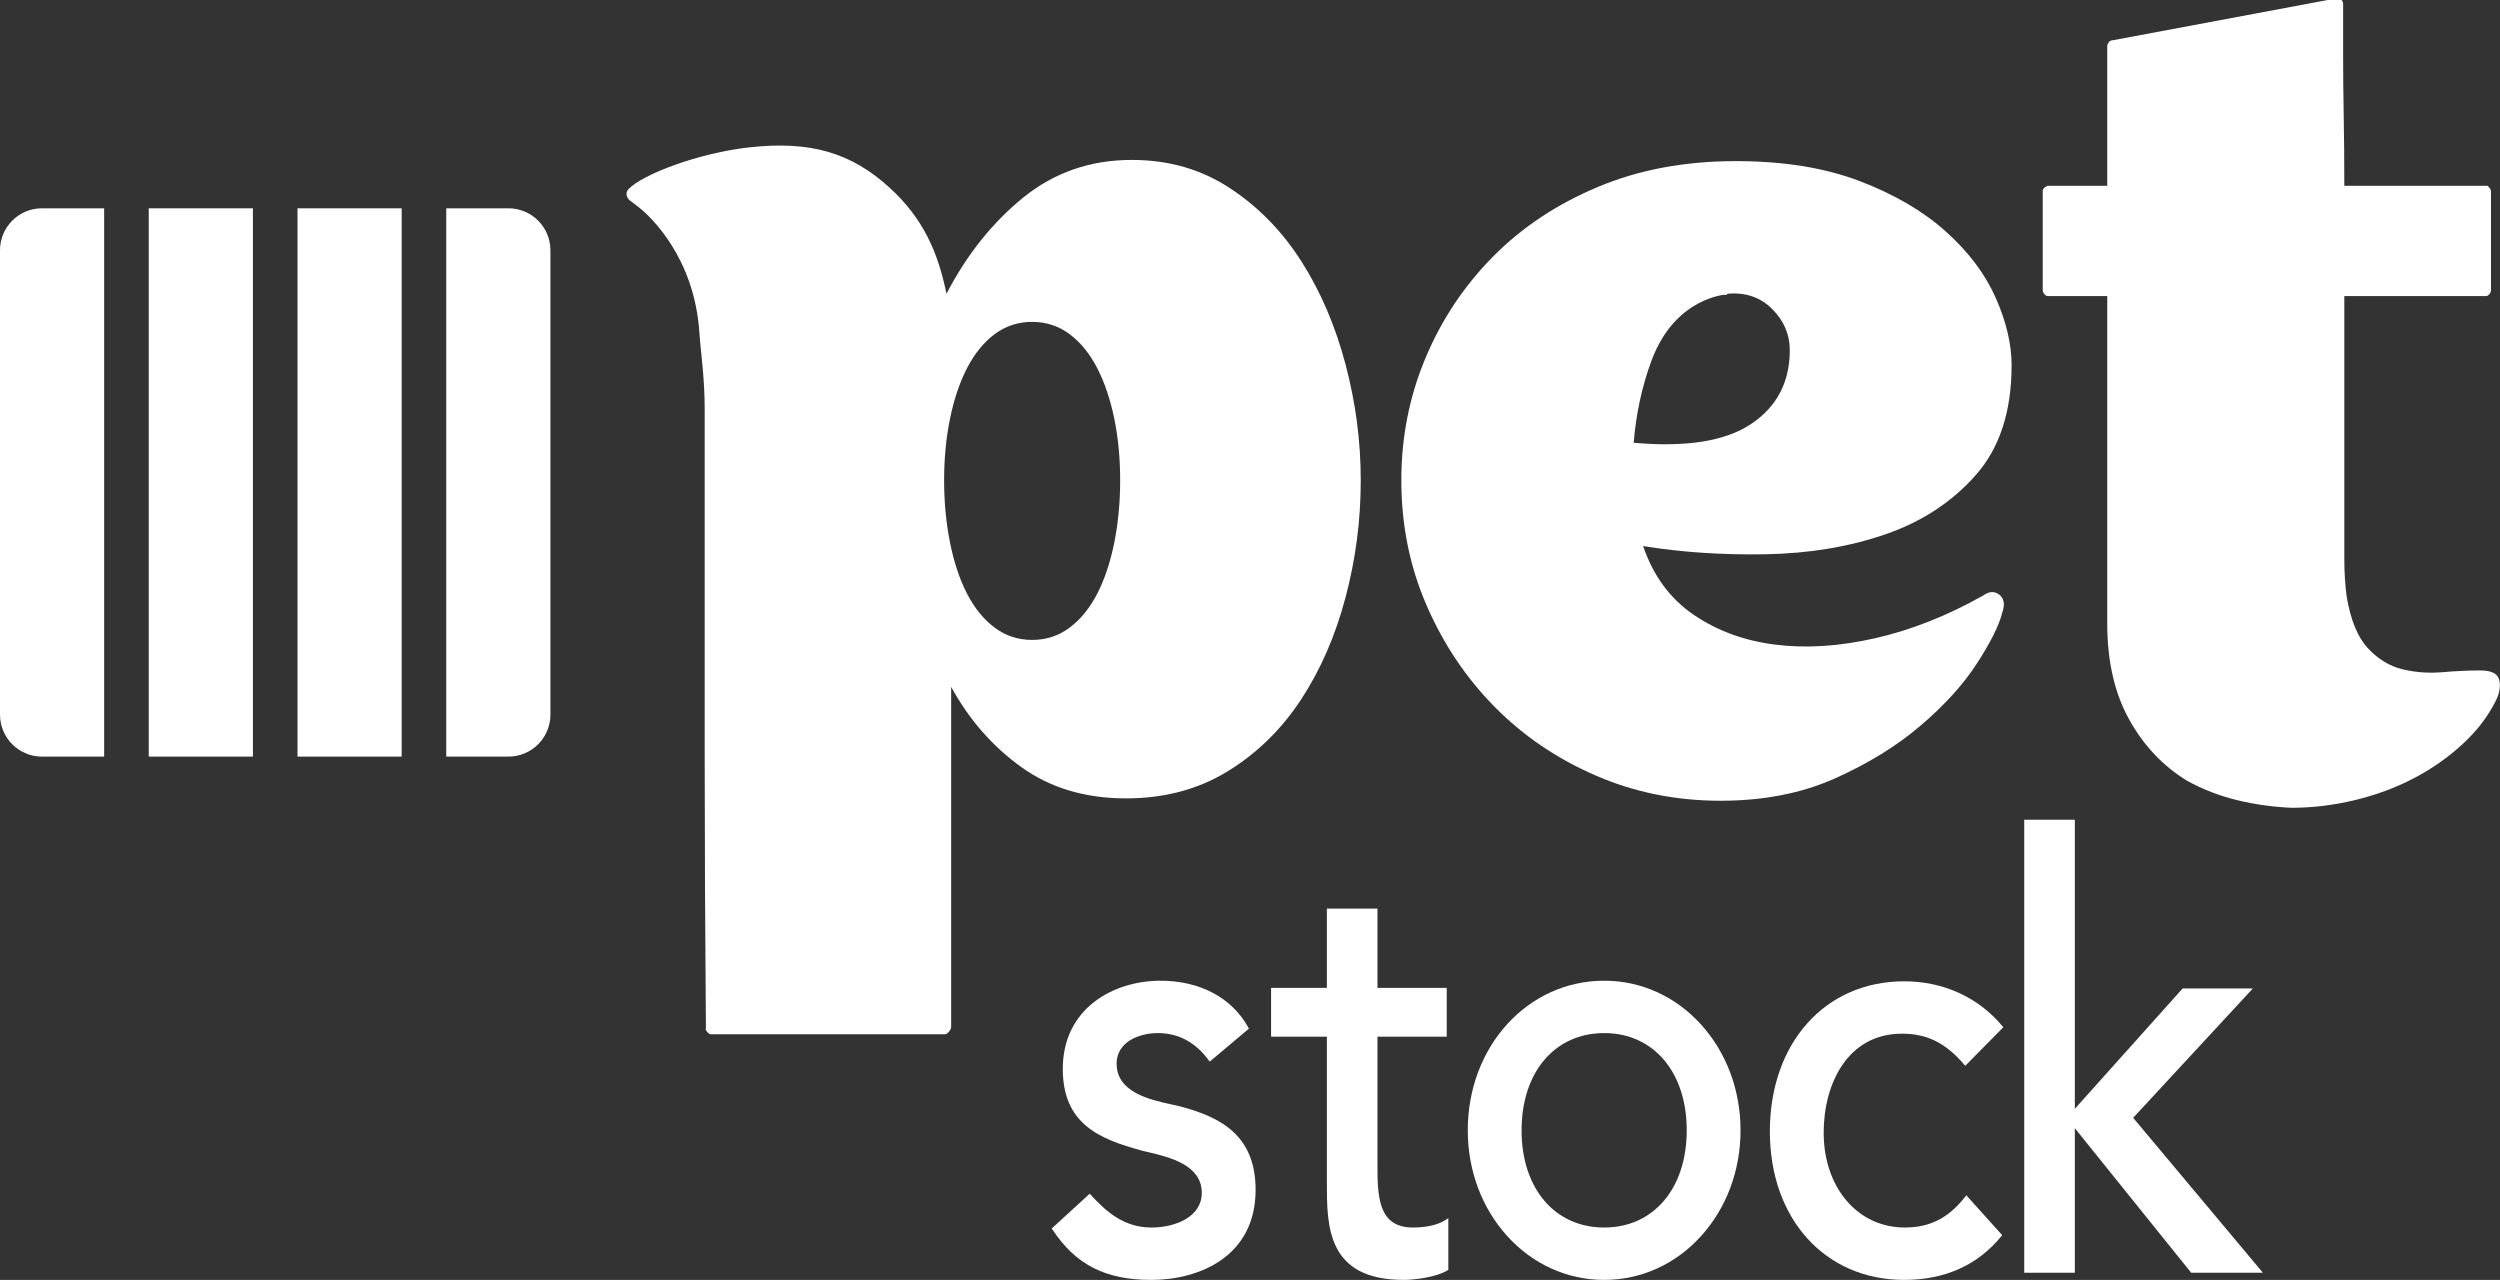
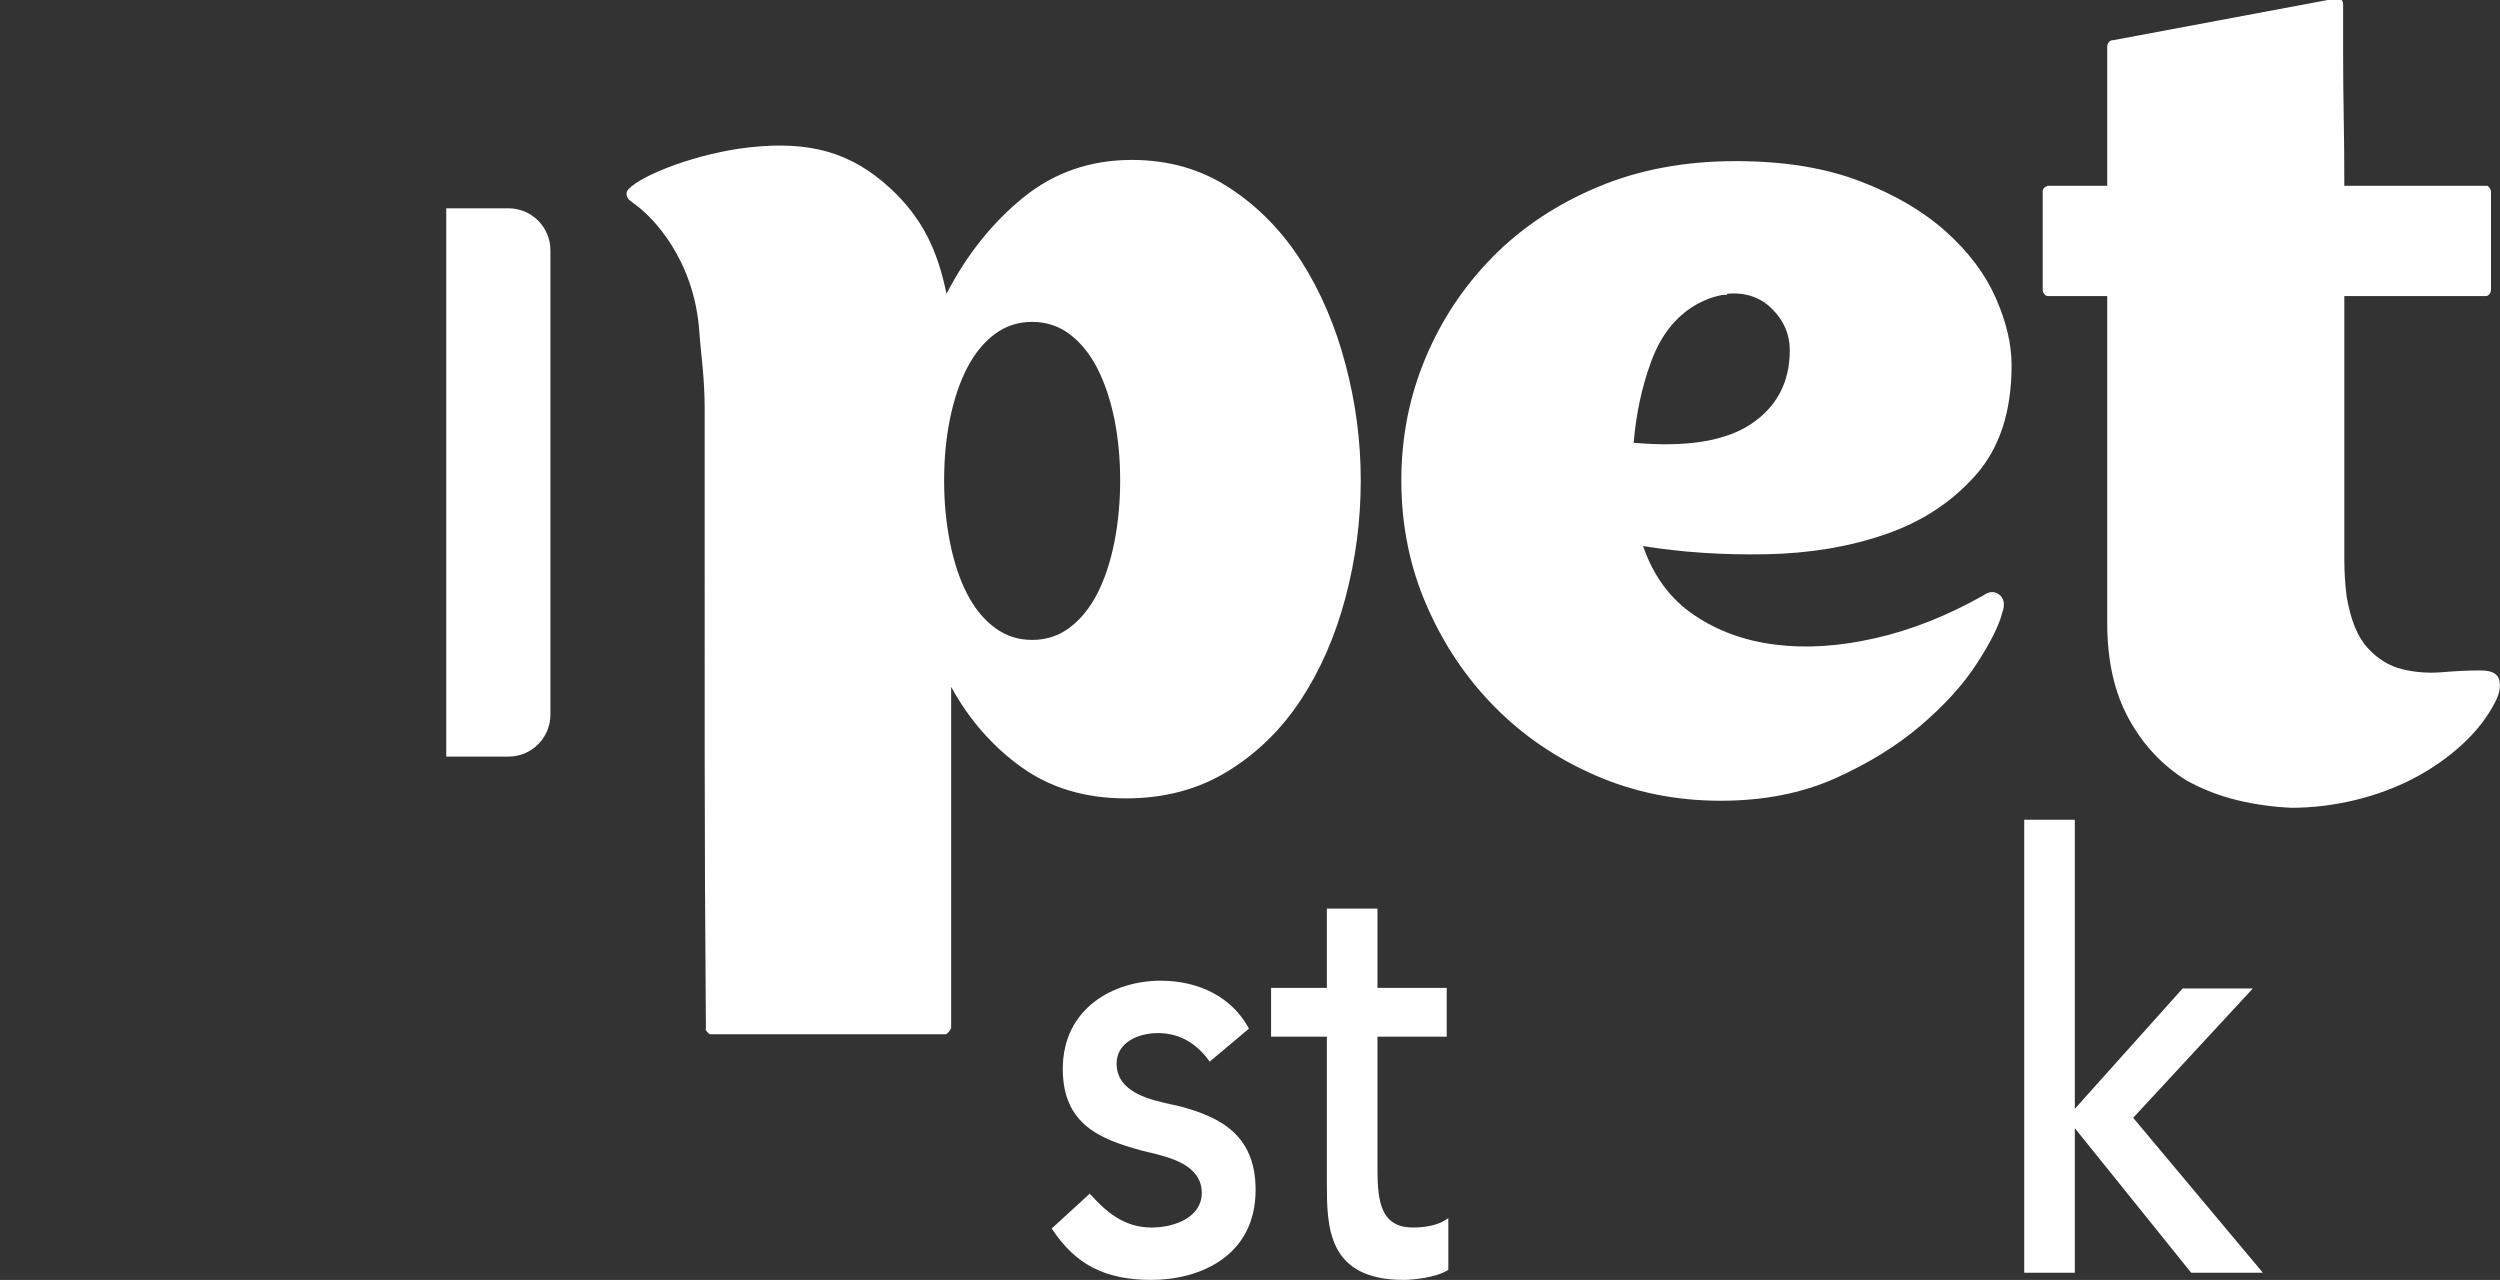
<svg xmlns="http://www.w3.org/2000/svg" xmlns:xlink="http://www.w3.org/1999/xlink" version="1.1" id="Layer_1" x="0px" y="0px" width="507.543px" height="259.843px" viewBox="0 0 507.543 259.843" enable-background="new 0 0 507.543 259.843" xml:space="preserve">
  <rect x="0" y="0" width="507.543" height="259.843" fill="#333333" stroke="none" />
  <g>
    <defs>
      <rect id="SVGID_1_" width="507.543" height="259.843" />
    </defs>
    <clipPath id="SVGID_2_">
      <use xlink:href="#SVGID_1_" overflow="visible" />
    </clipPath>
    <path clip-path="url(#SVGID_2_)" fill="#FFFFFF" d="M229.791,32.467c7.464,0,14.101,1.908,19.895,5.727   c5.798,3.802,10.638,8.775,14.533,14.888c3.891,6.117,6.869,13.06,8.934,20.847c2.069,7.777,3.103,15.65,3.103,23.589   c0,8.097-1.033,16.037-3.103,23.818c-2.064,7.783-5.079,14.697-9.049,20.729c-3.972,6.042-8.935,10.886-14.895,14.54   c-5.954,3.648-12.824,5.48-20.608,5.48c-8.257,0-15.33-2.111-21.203-6.317c-5.877-4.209-10.642-9.649-14.298-16.321v69.09   c0,0.316-0.232,0.717-0.711,1.191c-0.158,0.154-0.32,0.244-0.484,0.244h-47.641c-0.162,0-0.322-0.09-0.479-0.244   c-0.474-0.475-0.635-0.797-0.474-0.945c-0.161-20.183-0.249-38.679-0.249-55.515V82.943c0-6.351-0.808-11.412-1.067-15.363   c-1.003-15.279-9.884-23.533-12.137-25.37c-0.836-0.68-1.556-1.15-2.029-1.546c-0.473-0.397-1.038-1.434-0.235-2.268   c2.917-3.033,14.255-7.352,24.617-8.49c12.254-1.345,20.608,1.051,28.457,8.257c6.703,6.154,9.728,12.896,11.483,21.472   c4.132-7.946,9.329-14.456,15.604-19.545C214.028,35.016,221.371,32.467,229.791,32.467 M209.539,129.914   c2.857,0,5.406-0.828,7.626-2.508c2.223-1.661,4.088-3.96,5.604-6.898c1.505-2.939,2.649-6.392,3.453-10.367   c0.788-3.973,1.19-8.175,1.19-12.623c0-4.446-0.402-8.621-1.19-12.515c-0.804-3.89-1.948-7.303-3.453-10.245   c-1.516-2.932-3.381-5.239-5.604-6.906c-2.22-1.668-4.769-2.506-7.626-2.506s-5.4,0.838-7.622,2.506   c-2.227,1.667-4.092,3.974-5.603,6.906c-1.511,2.942-2.654,6.355-3.446,10.245c-0.799,3.894-1.196,8.069-1.196,12.515   c0,4.448,0.397,8.65,1.196,12.623c0.792,3.975,1.935,7.428,3.446,10.367c1.511,2.938,3.376,5.237,5.603,6.898   C204.139,129.086,206.682,129.914,209.539,129.914" />
    <path clip-path="url(#SVGID_2_)" fill="#FFFFFF" d="M405.761,120.624c1.111,0.799,1.35,2.067,0.711,3.81   c-0.634,2.547-2.342,5.964-5.119,10.25c-2.773,4.286-6.588,8.495-11.434,12.624c-4.847,4.132-10.647,7.709-17.389,10.725   c-6.751,3.016-14.5,4.532-23.238,4.532c-9.047,0-17.506-1.715-25.371-5.134c-7.861-3.41-14.69-8.058-20.487-13.936   c-5.803-5.871-10.407-12.741-13.818-20.613c-3.42-7.855-5.121-16.317-5.121-25.365c0-8.737,1.621-16.993,4.881-24.779   c3.249-7.784,7.824-14.653,13.697-20.612c5.879-5.954,12.987-10.679,21.331-14.176c8.333-3.498,17.655-5.239,27.987-5.239   c9.689,0,18.065,1.349,25.143,4.05c7.064,2.699,12.906,6.116,17.504,10.245c4.607,4.127,7.99,8.614,10.125,13.459   c2.152,4.849,3.225,9.417,3.225,13.704c0,9.37-2.426,16.794-7.271,22.273c-4.842,5.482-10.953,9.493-18.346,12.031   c-7.382,2.549-15.479,3.888-24.298,4.052c-8.816,0.159-17.118-0.396-24.9-1.668c2.068,6.035,5.476,10.683,10.249,13.937   c4.761,3.259,10.275,5.283,16.556,6.075c6.269,0.8,13.065,0.357,20.374-1.311c7.303-1.663,14.616-4.566,21.917-8.687   C403.778,120.07,404.811,119.989,405.761,120.624 M344.061,62.015c-3.983,2.386-6.916,6.157-8.821,11.319   c-1.906,5.16-3.093,10.683-3.575,16.556c10.643,0.95,18.589-0.311,23.832-3.81c5.239-3.493,7.861-8.501,7.861-15.013   c0-3.168-1.195-5.955-3.575-8.334c-2.38-2.385-5.4-3.417-9.063-3.098l-0.23,0.234h-0.714   C347.863,60.19,345.963,60.907,344.061,62.015" />
    <path clip-path="url(#SVGID_2_)" fill="#FFFFFF" d="M503.574,136.111c2.223,0,3.494,0.638,3.809,1.907   c0.318,1.272,0.08,2.701-0.706,4.288c-1.597,3.177-3.854,6.121-6.793,8.815c-2.946,2.705-6.241,5-9.891,6.909   c-3.661,1.908-7.621,3.371-11.912,4.408c-4.291,1.03-8.579,1.555-12.868,1.555c-3.816-0.171-7.504-0.69-11.077-1.555   c-3.575-0.878-6.946-2.185-10.125-3.929c-4.928-3.021-8.854-7.19-11.793-12.512c-2.938-5.319-4.411-11.794-4.411-19.416V60.106   h-12.15c-0.148,0-0.323-0.079-0.473-0.239c-0.319-0.313-0.478-0.63-0.478-0.953V38.661c0-0.15,0.158-0.391,0.478-0.711   c0.149,0,0.324-0.076,0.473-0.234h12.15V9.356c0-0.319,0.158-0.627,0.476-0.953c0.163-0.158,0.396-0.24,0.716-0.24l45.753-8.571   c0.146,0,0.31,0.08,0.47,0.243c0.316,0.31,0.475,0.63,0.475,0.95v10.957c0,3.341,0.04,7.232,0.114,11.675   c0.084,4.445,0.125,9.213,0.125,14.298h29.073l0.243,0.234c0.304,0.32,0.461,0.642,0.461,0.952v20.013   c0,0.323-0.157,0.64-0.461,0.953c-0.171,0.16-0.328,0.239-0.487,0.239h-28.829v49.556v3.814c0,1.433,0.041,2.745,0.122,3.937   c0.074,1.18,0.193,2.419,0.354,3.691c0.799,4.763,2.227,8.256,4.295,10.479c2.063,2.229,4.402,3.654,7.024,4.29   c2.62,0.637,5.319,0.833,8.102,0.596C498.606,136.229,501.194,136.111,503.574,136.111" />
    <path clip-path="url(#SVGID_2_)" fill="#FFFFFF" d="M239.702,224.646c-0.537-0.134-1.141-0.267-1.788-0.408   c-4.469-0.979-11.223-2.458-11.223-8.324c0-4.246,4.341-6.181,8.375-6.181c4.188,0,7.678,1.882,10.376,5.594l0.147,0.202   l7.968-6.701l-0.092-0.167c-3.32-6.074-9.827-9.56-17.854-9.56c-9.559,0-19.847,5.603-19.847,17.904   c0,11.256,7.554,14.259,15.973,16.565c0.43,0.11,0.9,0.223,1.398,0.34c4.32,1.027,10.849,2.578,10.849,8.271   c0,4.828-5.303,7.027-10.23,7.027c-5.552,0-9.22-3.222-12.356-6.701l-0.158-0.175l-7.722,7.071l0.11,0.166   c4.756,7.2,10.775,10.272,20.126,10.272c9.759,0,21.156-4.785,21.156-18.269C254.909,230.313,247.603,226.783,239.702,224.646" />
    <path clip-path="url(#SVGID_2_)" fill="#FFFFFF" d="M286.826,249.207c-7.175,0-7.175-6.587-7.175-12.958v-25.79h14.058v-9.908   h-14.058v-16.094h-10.272v16.094h-11.328v9.908h11.328v29.663c0,8.785,0,19.719,15.602,19.719c1.904,0,6.597-0.482,8.948-1.976   l0.108-0.069v-10.493l-0.365,0.248C291.66,248.92,288.838,249.207,286.826,249.207" />
-     <path clip-path="url(#SVGID_2_)" fill="#FFFFFF" d="M325.676,199.101c-15.529,0-27.694,13.343-27.694,30.375   c0,8.151,2.851,15.781,8.027,21.484c5.2,5.728,12.186,8.881,19.667,8.881c7.478,0,14.457-3.153,19.654-8.881   c5.176-5.703,8.026-13.333,8.026-21.484c0-8.156-2.851-15.789-8.026-21.493C340.134,202.255,333.154,199.101,325.676,199.101    M342.435,229.476c0,11.803-6.734,19.732-16.759,19.732c-10.031,0-16.772-7.93-16.772-19.732c0-11.81,6.741-19.743,16.772-19.743   C335.7,209.732,342.435,217.666,342.435,229.476" />
-     <path clip-path="url(#SVGID_2_)" fill="#FFFFFF" d="M386.134,209.854c5.116,0,8.908,1.894,12.677,6.332l0.166,0.193l7.731-7.831   l-0.136-0.163c-4.903-5.907-12.008-9.161-20.006-9.161c-16.047,0-27.254,12.536-27.254,30.487c0,17.74,11.207,30.131,27.254,30.131   c8.317,0,14.976-3.003,19.789-8.924l0.126-0.154l-7.287-8.102l-0.171,0.222c-3.379,4.372-7.187,6.322-12.348,6.322   c-9.523,0-16.437-8.097-16.437-19.253C370.239,219.949,375.154,209.854,386.134,209.854" />
    <polygon clip-path="url(#SVGID_2_)" fill="#FFFFFF" points="433.069,226.934 457.368,200.675 443.112,200.675 421.225,225.108    421.225,166.419 410.953,166.419 410.953,258.392 421.225,258.392 421.225,229.042 444.85,258.392 459.408,258.392  " />
-     <path clip-path="url(#SVGID_2_)" fill="#FFFFFF" d="M21.146,153.604H8.522c-4.707,0-8.522-3.814-8.522-8.521V50.811   c0-4.707,3.815-8.522,8.522-8.522h12.624V153.604z" />
-     <rect x="30.199" y="42.289" clip-path="url(#SVGID_2_)" fill="#FFFFFF" width="21.146" height="111.316" />
-     <rect x="60.399" y="42.289" clip-path="url(#SVGID_2_)" fill="#FFFFFF" width="21.146" height="111.316" />
    <path clip-path="url(#SVGID_2_)" fill="#FFFFFF" d="M103.222,153.604H90.598V42.289h12.624c4.707,0,8.522,3.815,8.522,8.522v94.272   C111.744,149.79,107.929,153.604,103.222,153.604" />
  </g>
</svg>